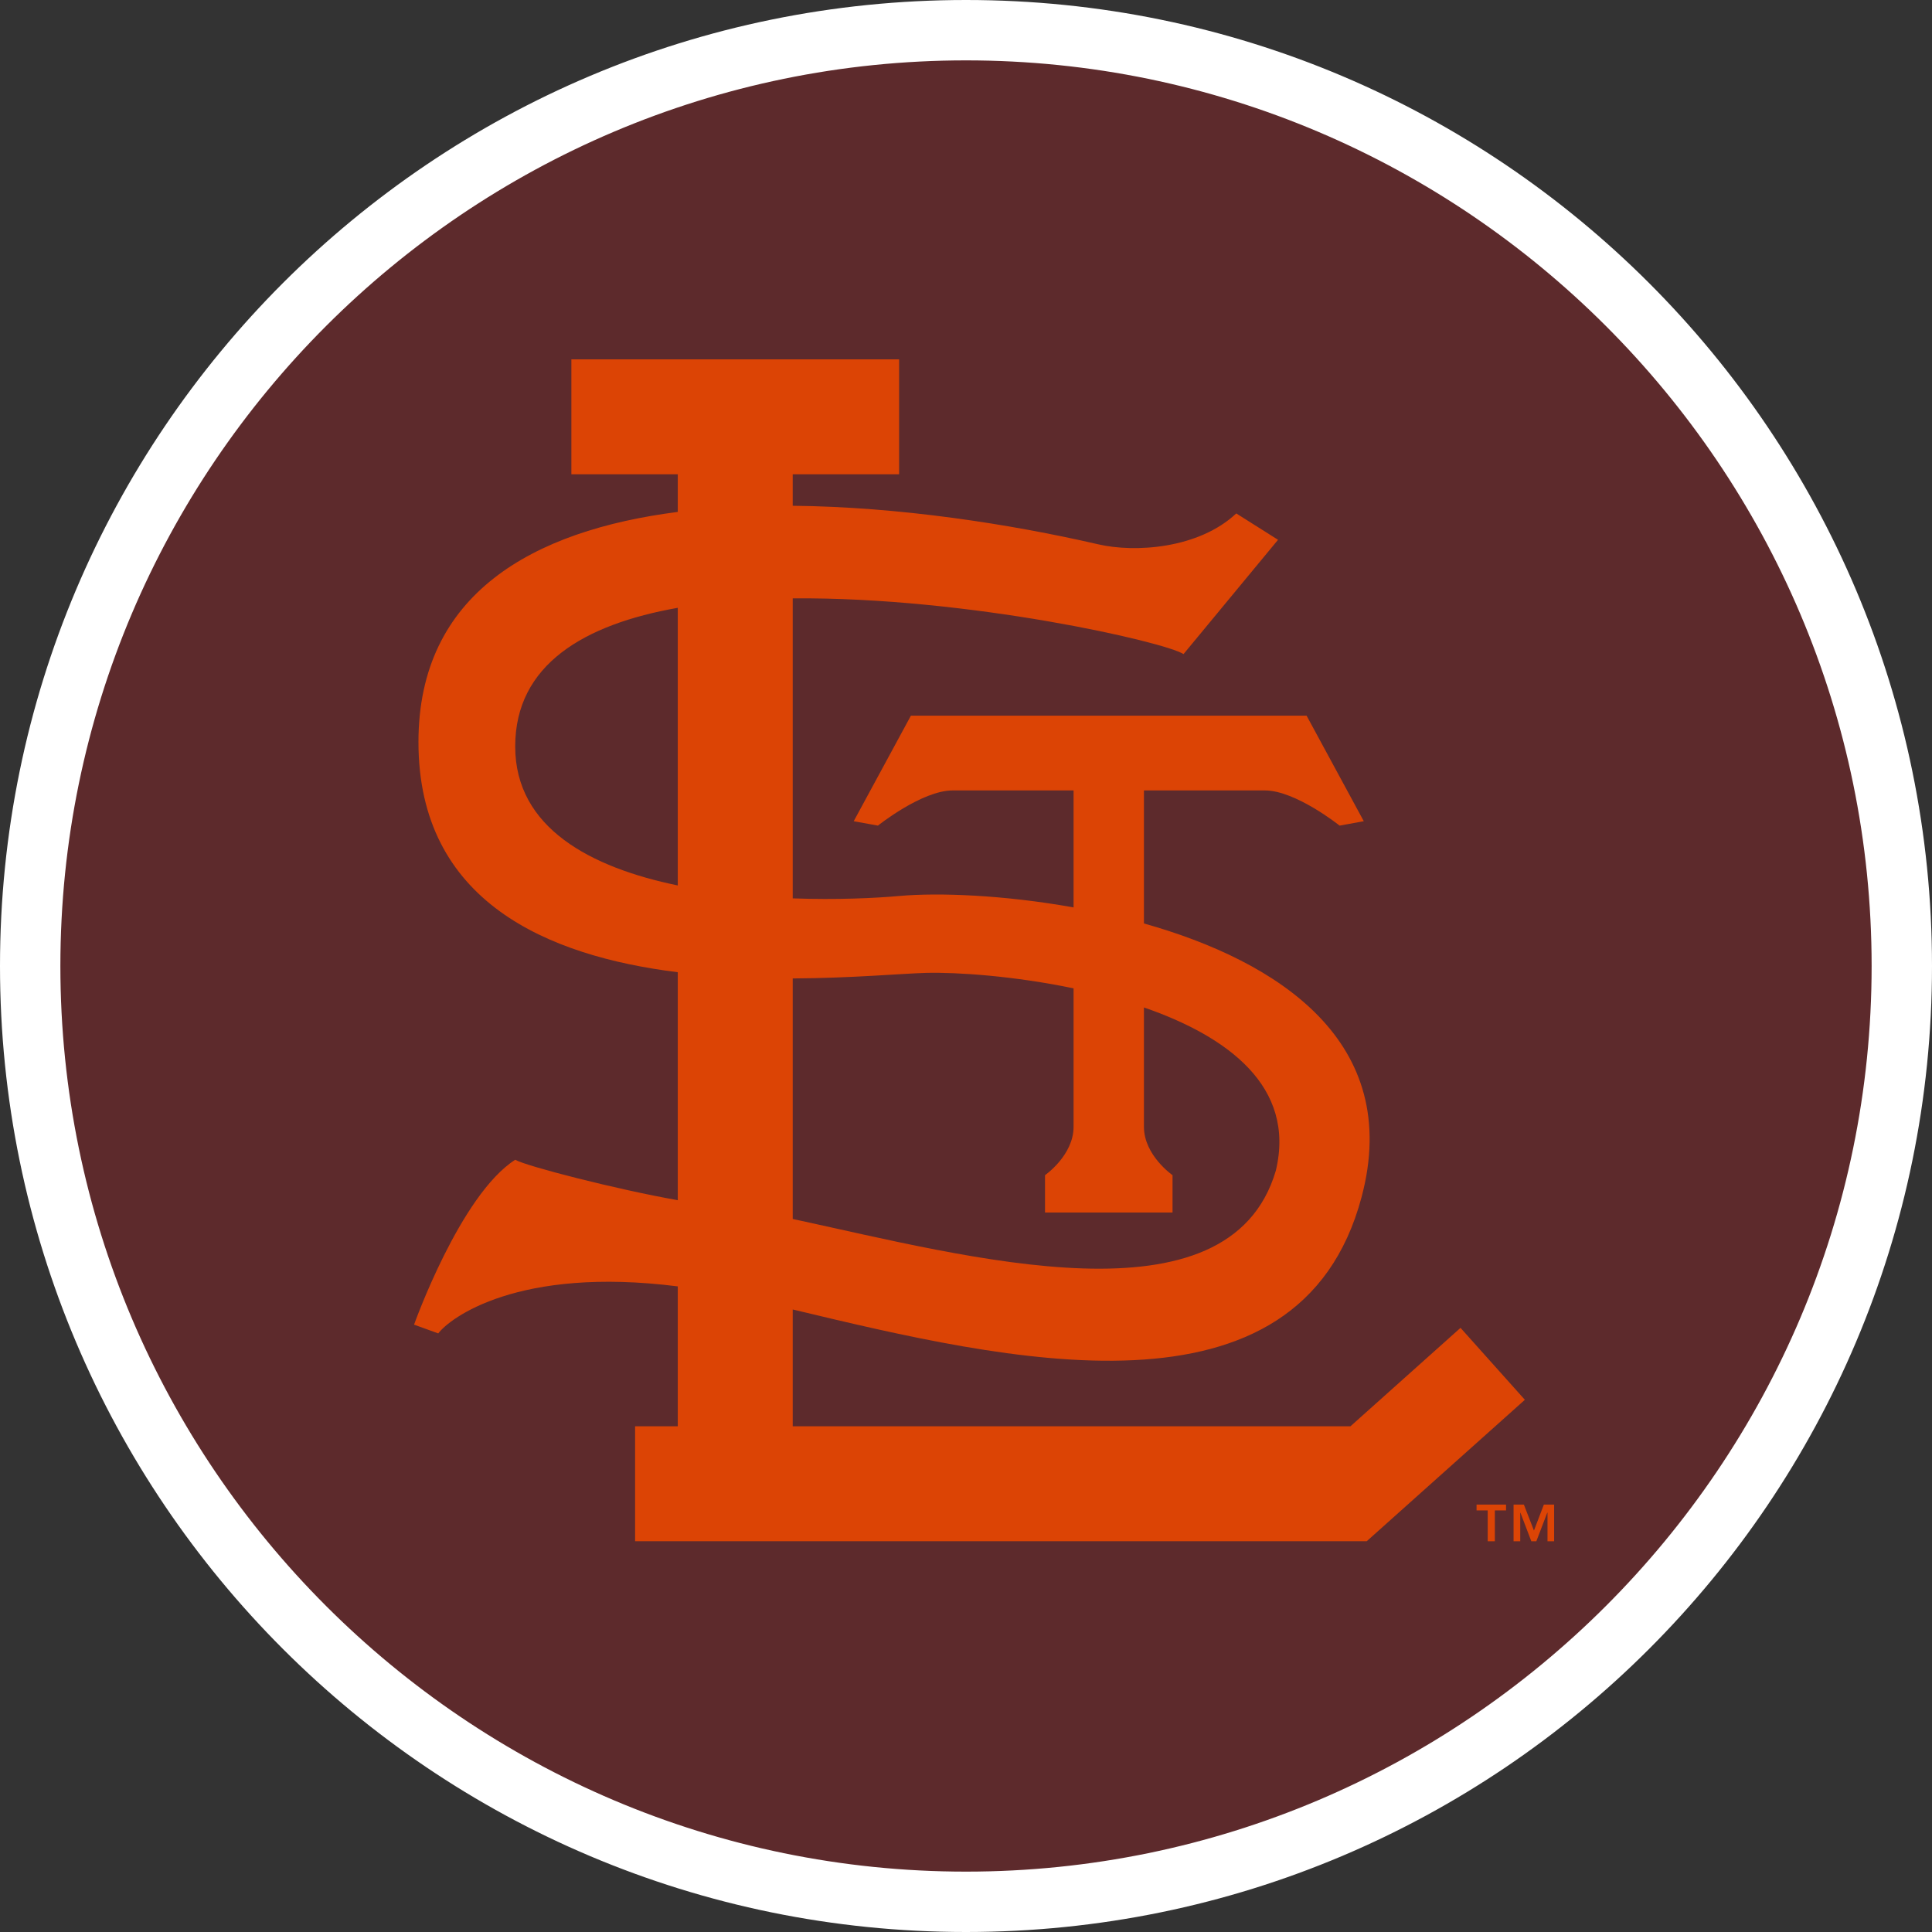
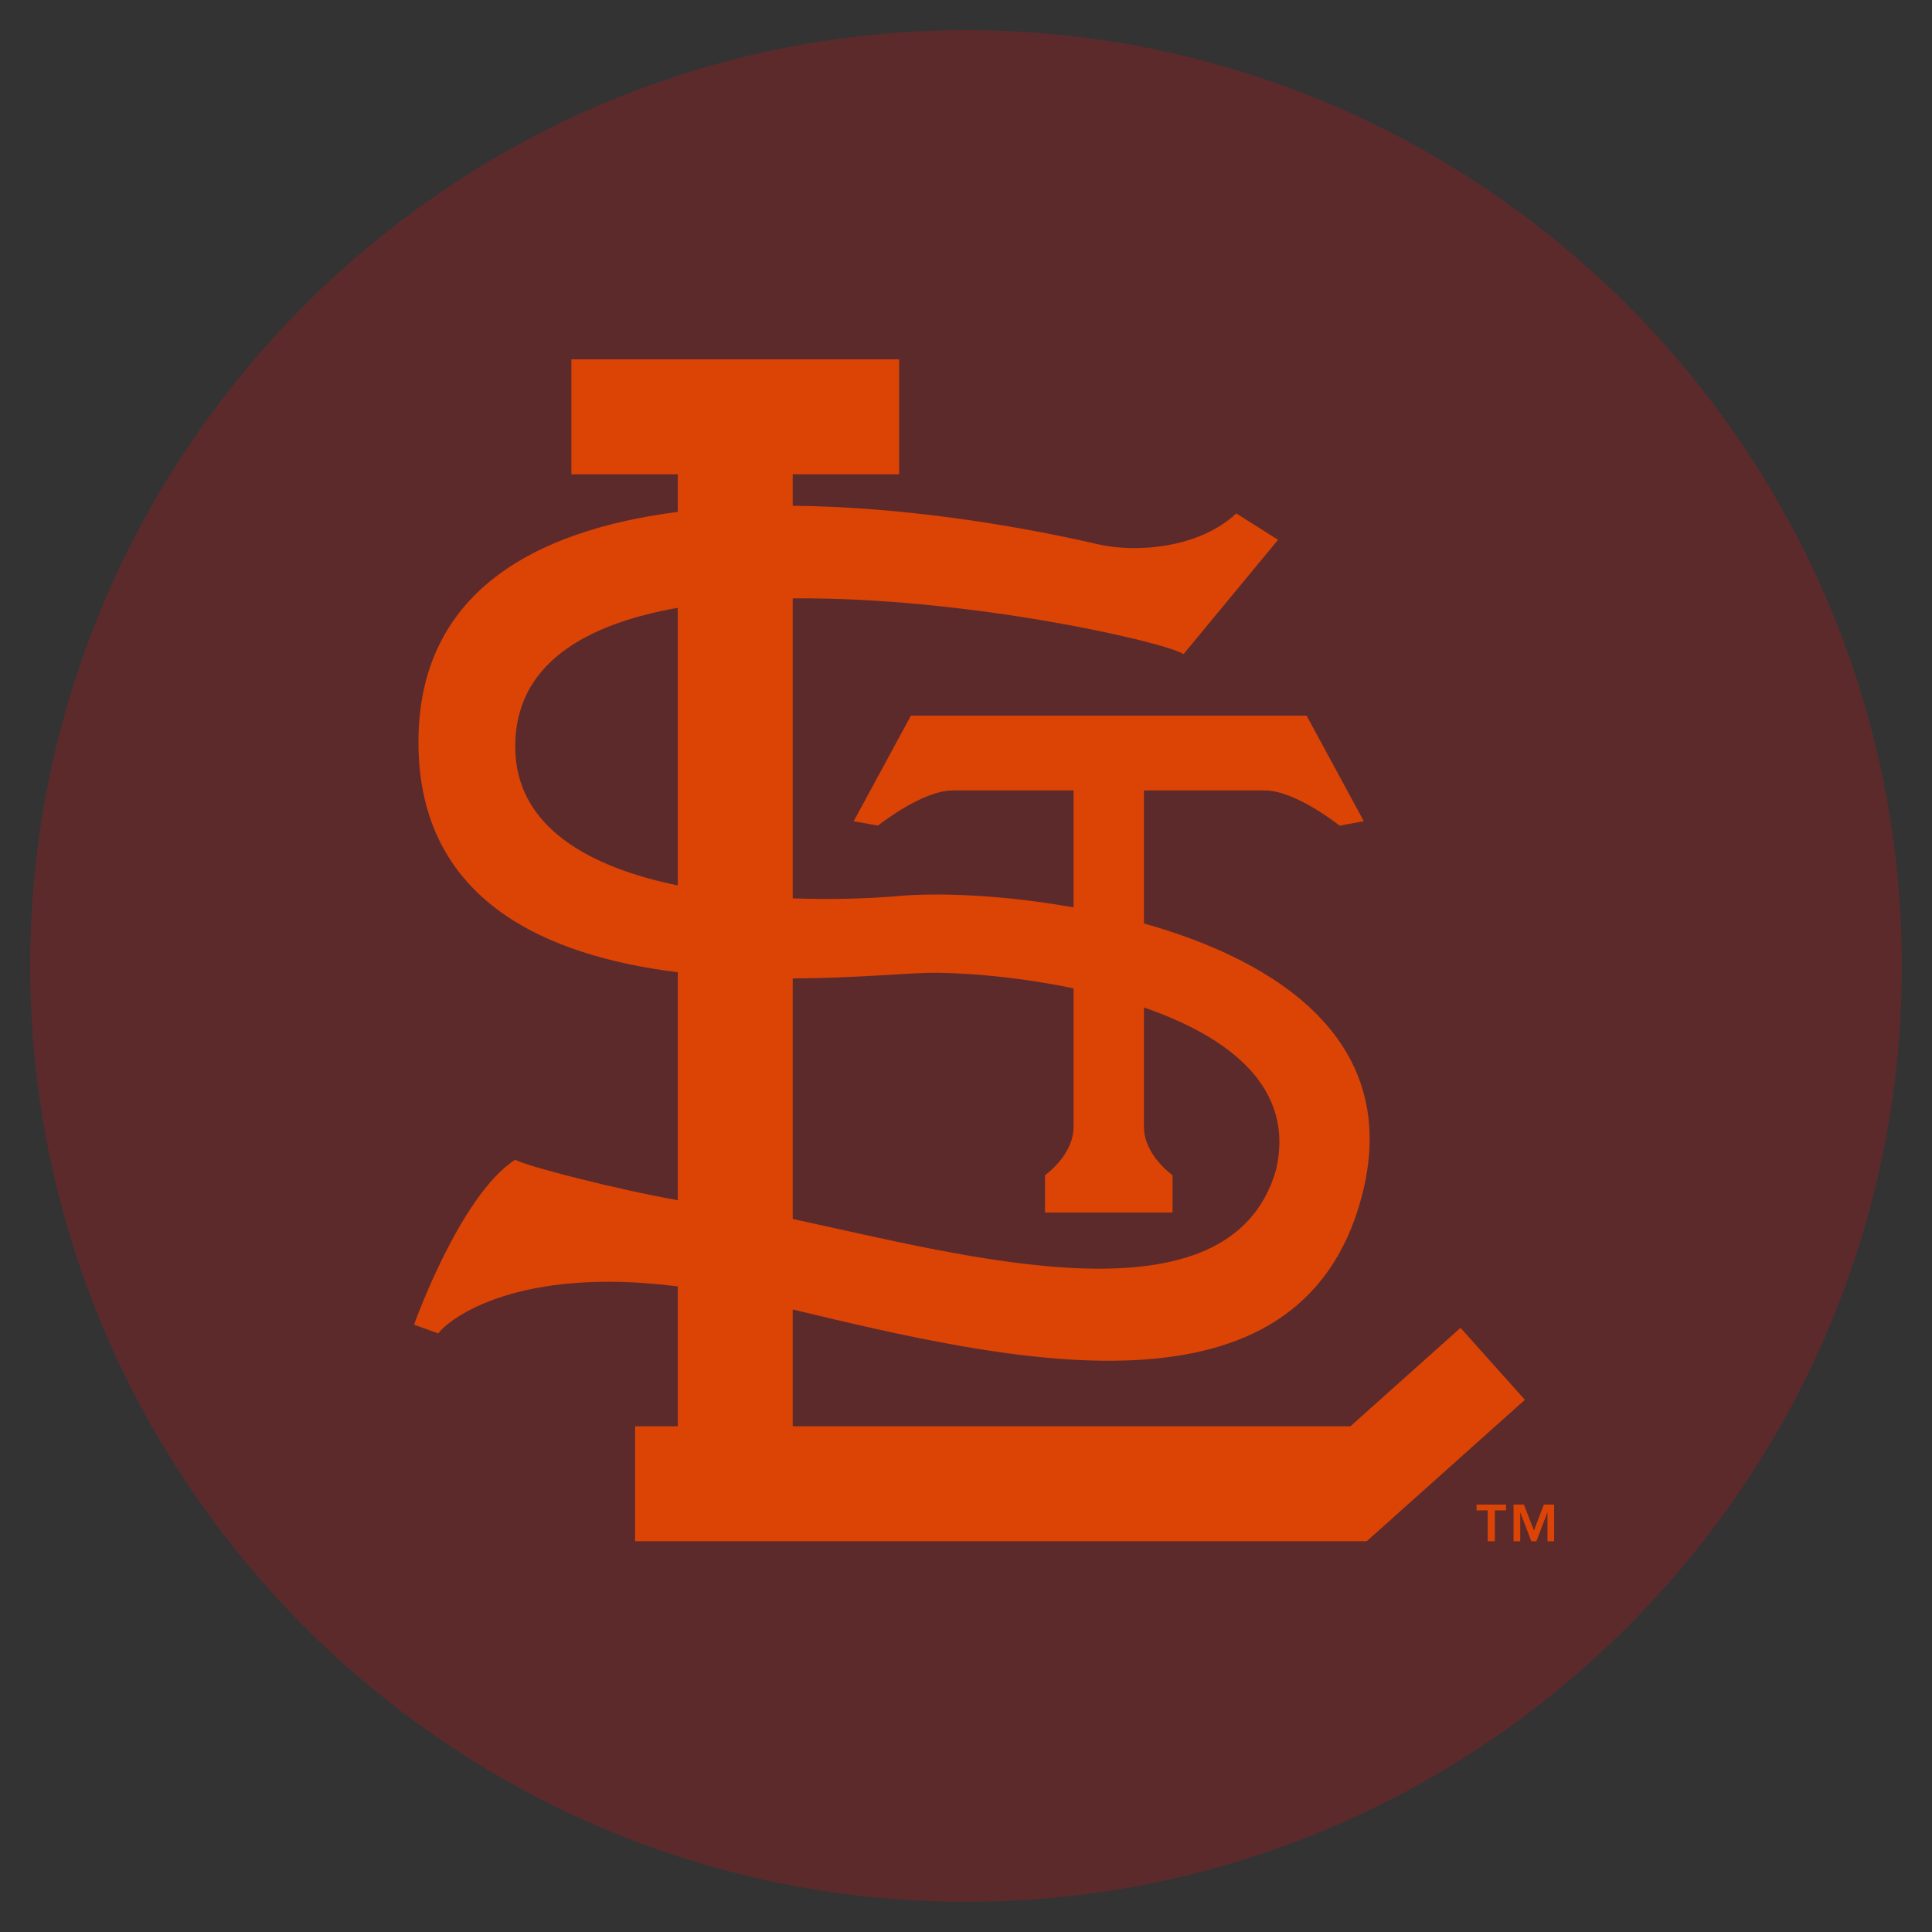
<svg xmlns="http://www.w3.org/2000/svg" xml:space="preserve" style="enable-background:new 0 0 160 160" viewBox="0 0 160 160">
  <rect x="0" y="0" width="160" height="160" fill="#333333" stroke="none" />
-   <path d="M80 157.5c-42.672 0-77.5-34.828-77.5-77.5S37.328 2.5 80 2.5s77.5 34.828 77.5 77.5-34.828 77.5-77.5 77.5z" style="fill:#5d2a2c" />
-   <path d="M80 5c41.328 0 75 33.672 75 75s-33.672 75-75 75S5 121.328 5 80 38.672 5 80 5m0-5C35.828 0 0 35.828 0 80s35.828 80 80 80 80-35.828 80-80S124.172 0 80 0z" style="fill:#fff" />
+   <path d="M80 157.5c-42.672 0-77.5-34.828-77.5-77.5S37.328 2.5 80 2.5s77.5 34.828 77.5 77.5-34.828 77.5-77.5 77.5" style="fill:#5d2a2c" />
  <path d="m120.954 109.967-9.116 8.153H65.65v-9.675c17.708 4.238 41.948 10.054 47.109-9.304 3.427-12.851-6.879-19.528-18.023-22.664V65.46h10.015c2.549 0 6.188 2.914 6.188 2.914l2.004-.365-4.737-8.741H75.438l-4.737 8.741 2.004.365s3.643-2.914 6.192-2.914h10.012v9.689c-5.809-1.044-11.226-1.232-14.384-.952-2.032.184-5.25.333-8.875.202V49.554c14.54-.131 30.874 3.625 32.364 4.616l7.827-9.466-3.459-2.184c-3.098 2.914-8.376 3.278-11.47 2.549-7.279-1.675-16.451-3.098-25.263-3.183V39.28h8.811v-9.52H47.319v9.52h8.811v3.115c-11.998 1.537-21.475 6.769-21.475 19.057 0 13.233 10.702 17.722 21.475 19.064v18.88c-5.101-.903-12.529-2.814-13.463-3.349-4.553 2.91-8.376 13.654-8.376 13.654l2.004.726c.952-1.267 6.602-5.572 19.835-3.894v11.587h-3.533v9.519h60.587l13.099-11.714-5.329-5.958zM76.713 80.57c2.552-.064 7.279.255 12.196 1.281v11.463c0 2.368-2.365 4.008-2.365 4.008v3.094h10.56v-3.094s-2.368-1.639-2.368-4.008v-9.881c6.921 2.39 12.596 6.556 10.921 13.523-3.862 13.106-25.404 7.137-40.007 3.993V81.03c4.913-.025 9.045-.407 11.063-.46zM42.667 61.818c0-6.776 5.71-10.114 13.463-11.481V73.33c-7.176-1.483-13.463-4.744-13.463-11.512zM124.725 125.084h-.928v2.556h-.591v-2.556h-.924v-.481h2.443v.481zm2.31 1.671.821-2.152h.85v3.037h-.549v-2.368h-.018l-.906 2.368h-.416l-.903-2.368h-.014v2.368h-.552v-3.037h.853l.834 2.152z" style="fill:#dc4405" />
</svg>